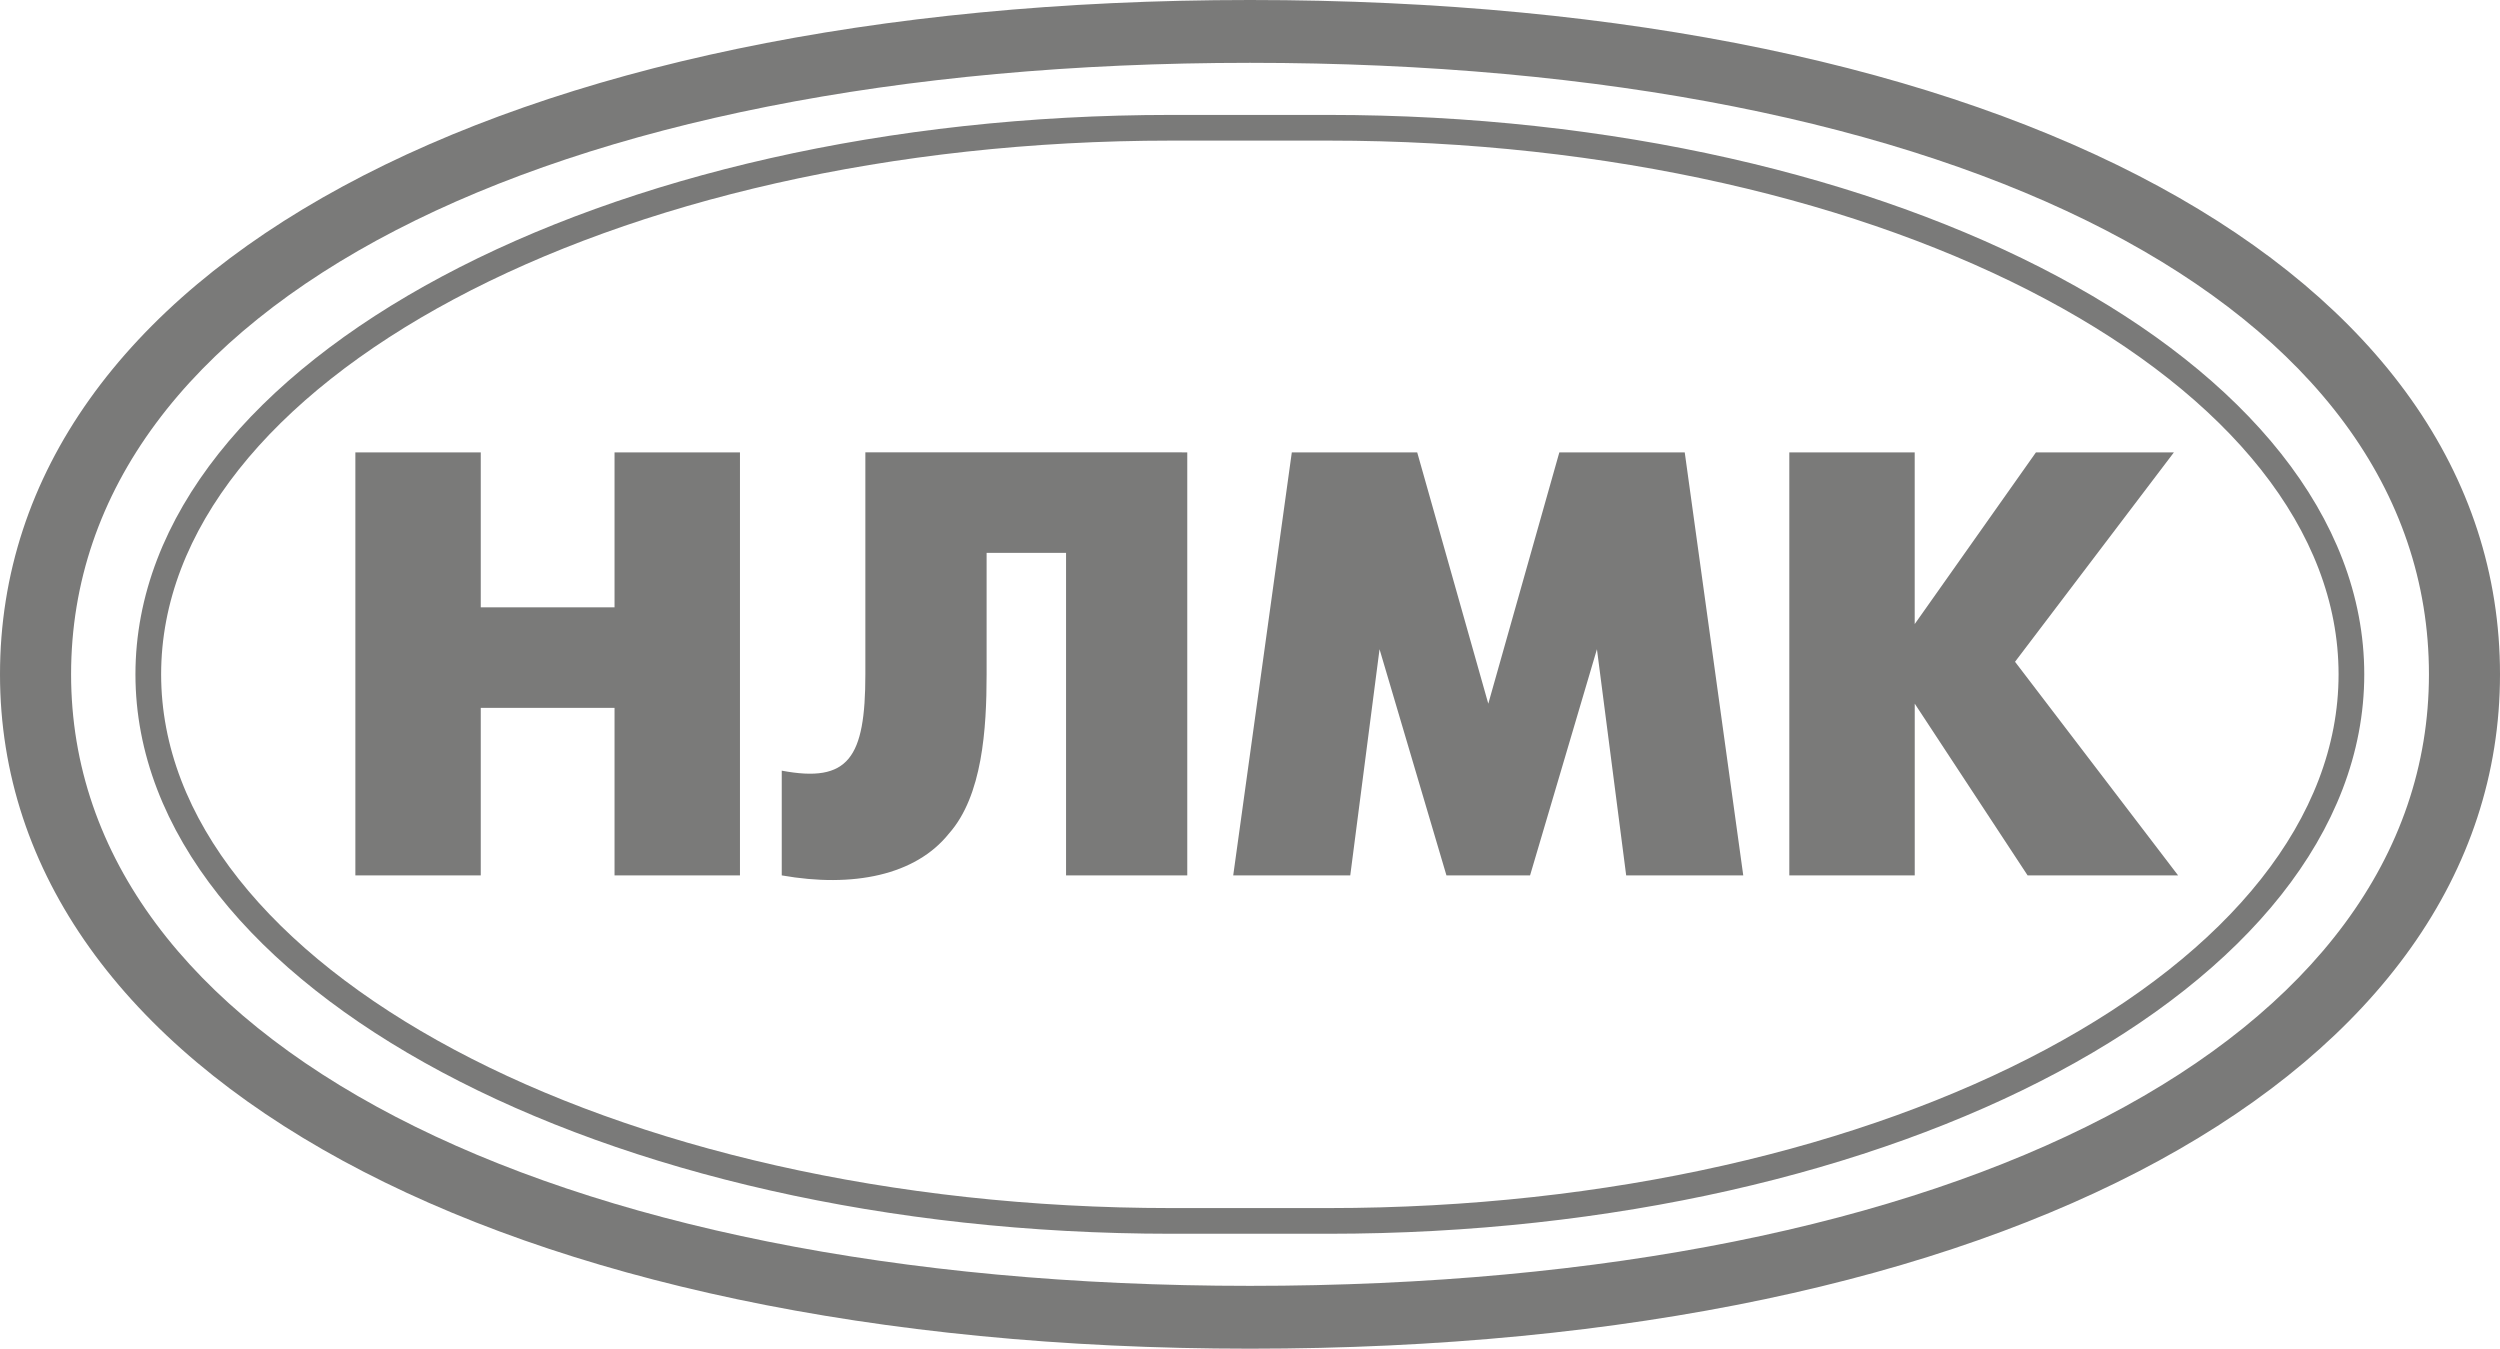
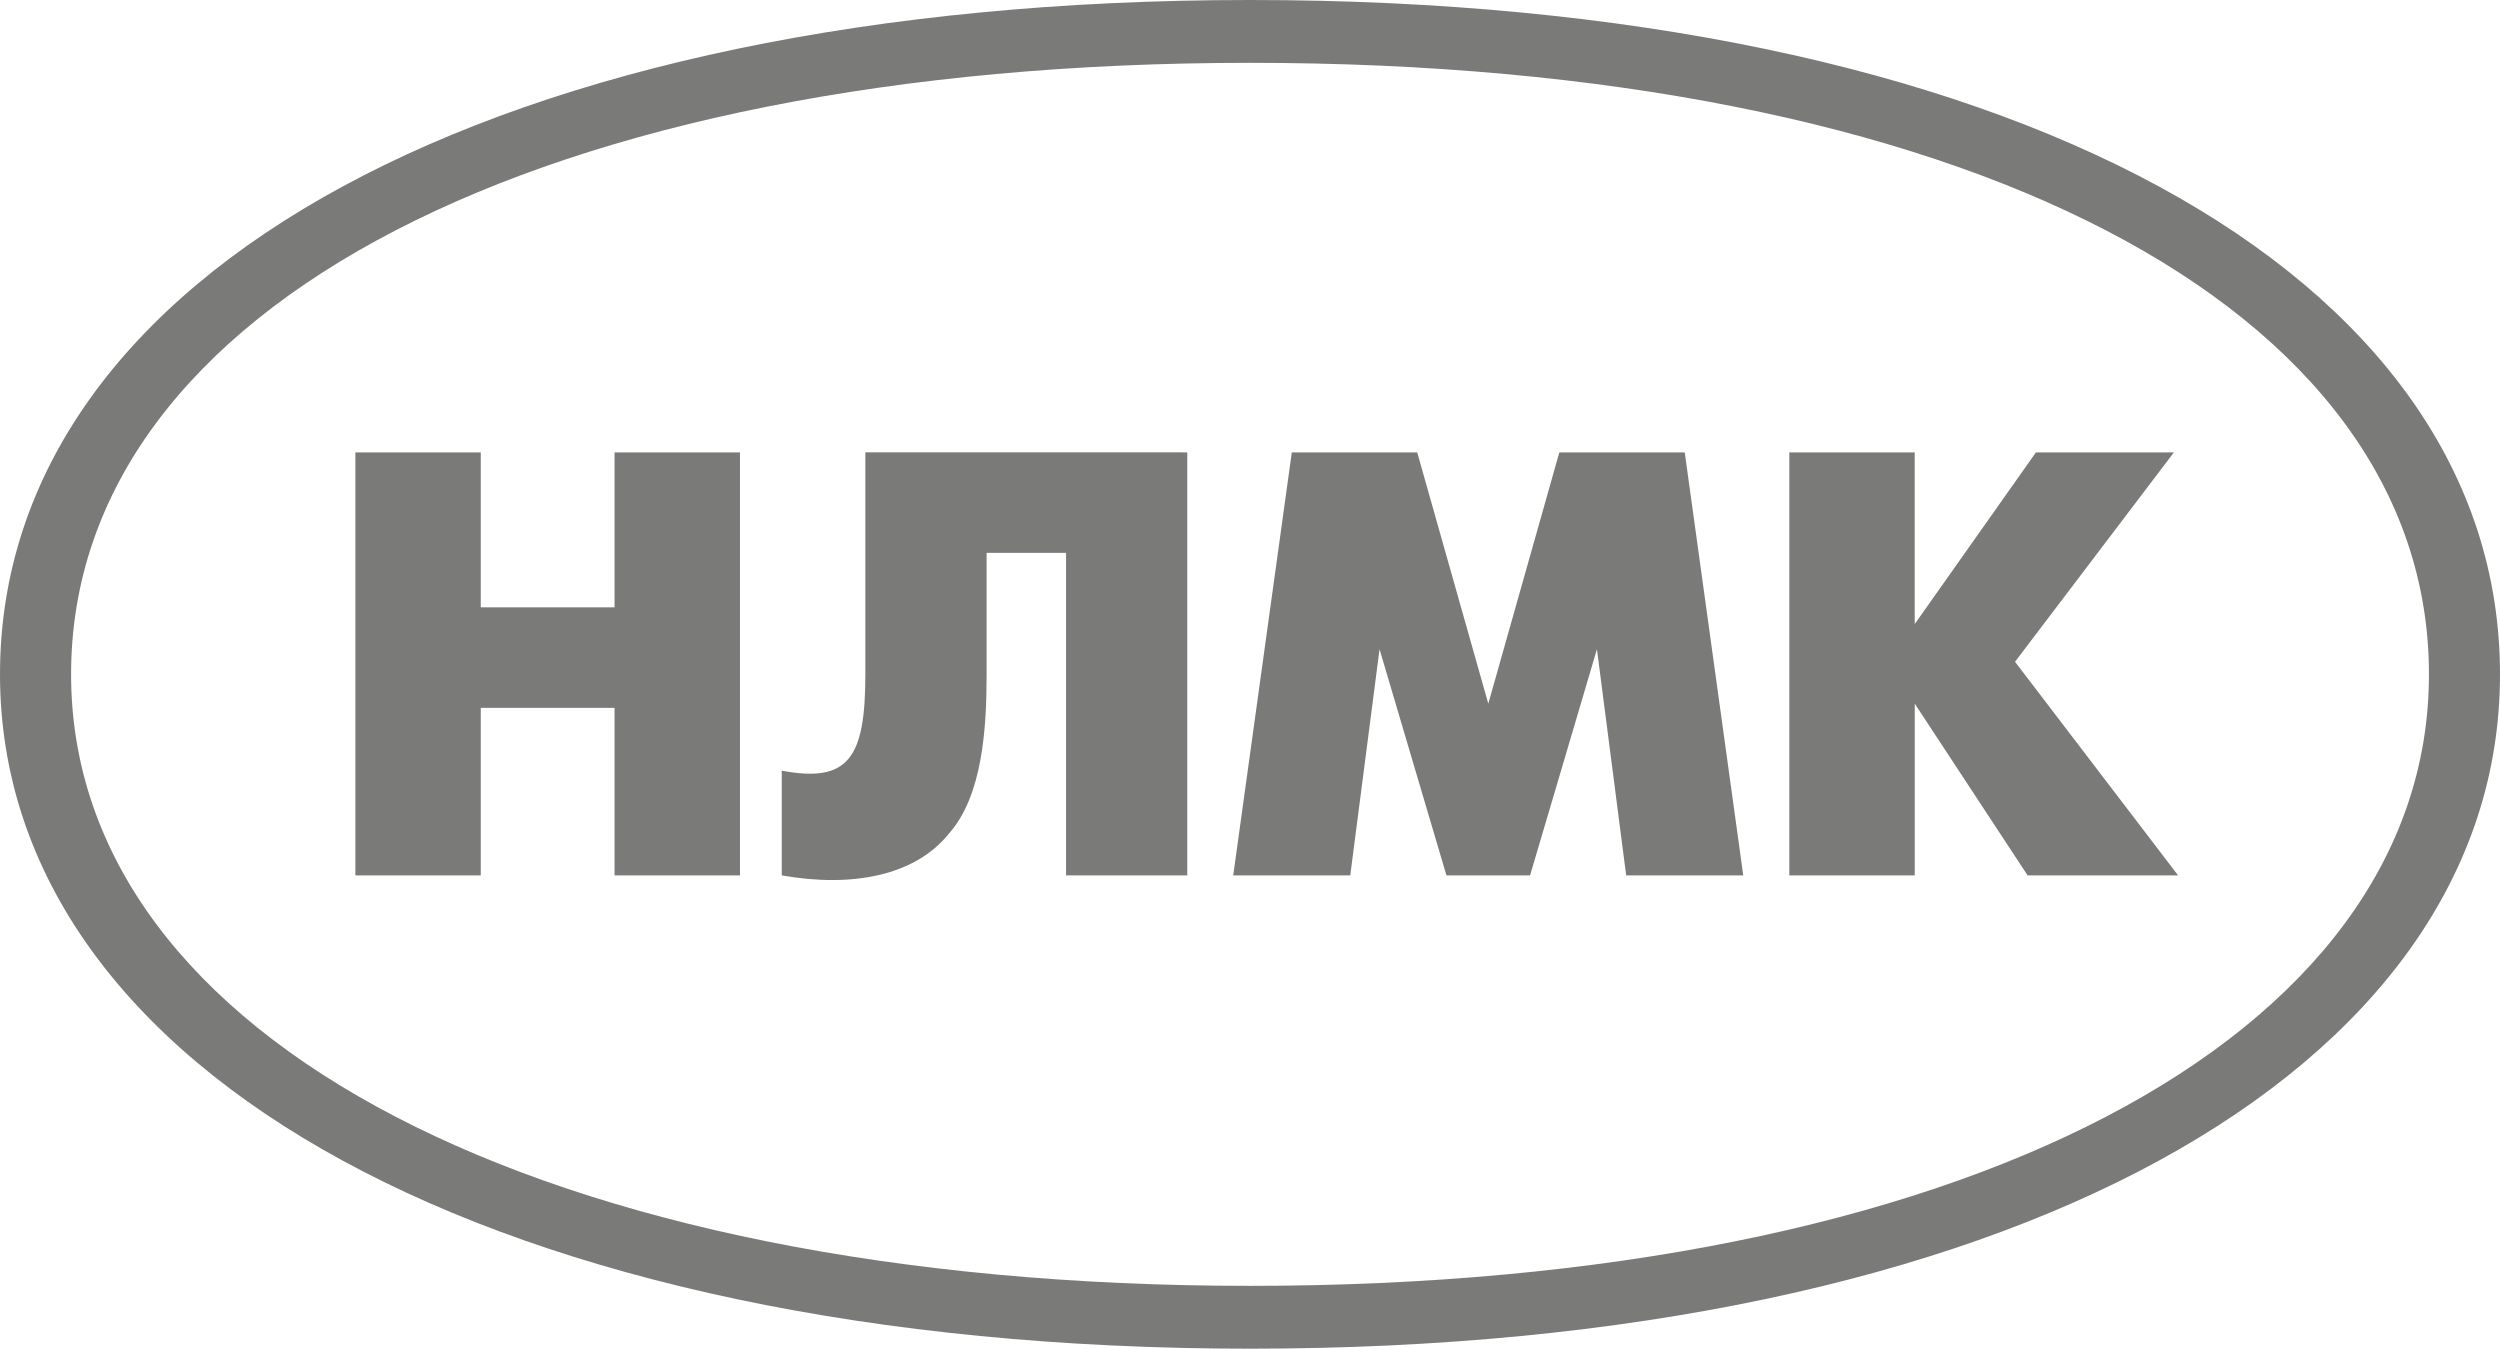
<svg xmlns="http://www.w3.org/2000/svg" xmlns:ns1="http://sodipodi.sourceforge.net/DTD/sodipodi-0.dtd" xmlns:ns2="http://www.inkscape.org/namespaces/inkscape" xmlns:xlink="http://www.w3.org/1999/xlink" version="1.1" id="svg11" x="0px" y="0px" viewBox="0 0 76 41" style="enable-background:new 0 0 76 41;" xml:space="preserve">
  <style type="text/css">
	.st0{clip-path:url(#SVGID_00000016042959137408894380000013711167601404719242_);}
	.st1{fill:#7A7A79;}
	.st2{fill:none;stroke:#7A7A79;stroke-width:0.781;stroke-linecap:round;stroke-linejoin:round;}
</style>
  <ns1:namedview bordercolor="#666666" borderopacity="1" gridtolerance="10" guidetolerance="10" id="namedview13" ns2:current-layer="svg11" ns2:cx="153.87793" ns2:cy="15.452958" ns2:lockguides="true" ns2:pageopacity="0" ns2:pageshadow="2" ns2:window-height="1017" ns2:window-maximized="1" ns2:window-width="1920" ns2:window-x="-8" ns2:window-y="-8" ns2:zoom="1.4142136" objecttolerance="10" pagecolor="#ffffff" showgrid="false">
	</ns1:namedview>
  <g>
    <defs>
      <rect id="SVGID_1_" width="76" height="41" />
    </defs>
    <clipPath id="SVGID_00000132047982267435974520000016110350071311739290_">
      <use xlink:href="#SVGID_1_" style="overflow:visible;" />
    </clipPath>
    <g id="g4" style="clip-path:url(#SVGID_00000132047982267435974520000016110350071311739290_);">
      <path id="path2" ns2:connector-curvature="0" ns1:nodetypes="sssssssssscccccccccccccccccccccccccccccccscccsccccccccccccccc" class="st1" d="    M38,39.09c-21.478,0-35.839-7.512-35.839-18.59C2.161,9.295,16.521,1.91,38,1.91c21.605,0,35.84,7.385,35.84,18.59    C73.839,31.578,59.605,39.09,38,39.09z M38,0C15.124,0,0,8.276,0,20.5C0,32.596,15.124,41,38,41c23.003,0,38-8.404,38-20.5    C76,8.276,61.003,0,38,0z M54.394,13.752h3.813v5.22l3.686-5.22h4.194l-4.83,6.366l4.957,6.494h-4.575l-3.431-5.221v5.221h-3.813    V13.752z M39.271,13.752h3.812l2.161,7.64l2.16-7.64h3.812l1.779,12.86h-3.559l-0.889-6.876l-2.033,6.876h-2.542l-2.034-6.876    l-0.89,6.876h-3.558L39.271,13.752z M36.093,13.752v12.86h-3.685v-9.804h-2.415V20.5c0,1.656-0.127,3.693-1.144,4.839    c-1.017,1.273-2.923,1.655-5.084,1.273v-3.184c2.033,0.382,2.542-0.382,2.542-2.929v-6.748L36.093,13.752z M10.803,13.752h3.812    v4.711h4.067v-4.711h3.813v12.86h-3.813v-5.093h-4.067v5.093h-3.812L10.803,13.752" />
    </g>
  </g>
-   <path id="rect827" class="st2" d="M35.608,3.884h4.775c17.176,0,31.1,7.439,31.1,16.616v0c0,9.177-13.924,16.616-31.1,16.616h-4.775  c-17.176,0-31.1-7.439-31.1-16.616v0C4.508,11.323,18.432,3.884,35.608,3.884z" />
</svg>